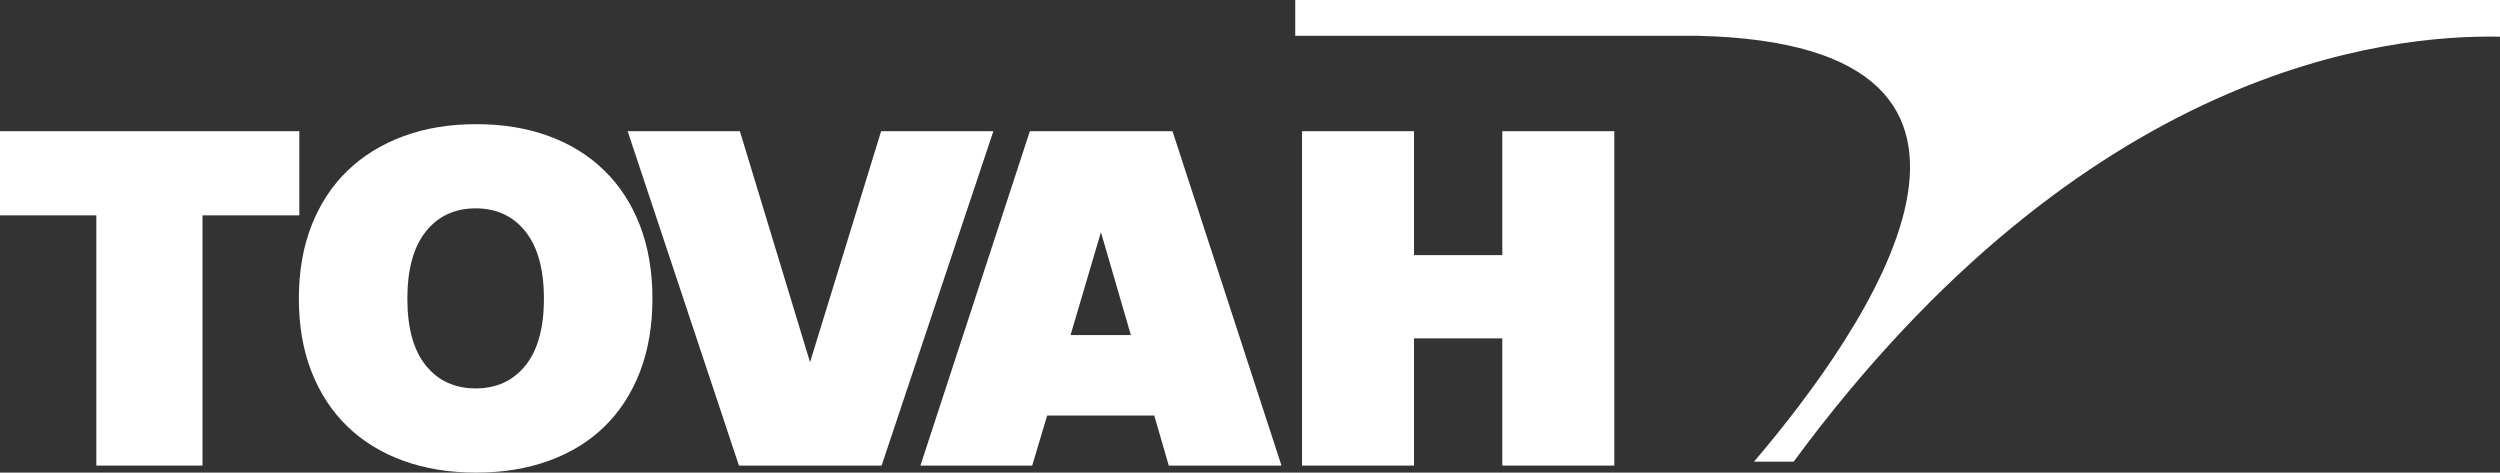
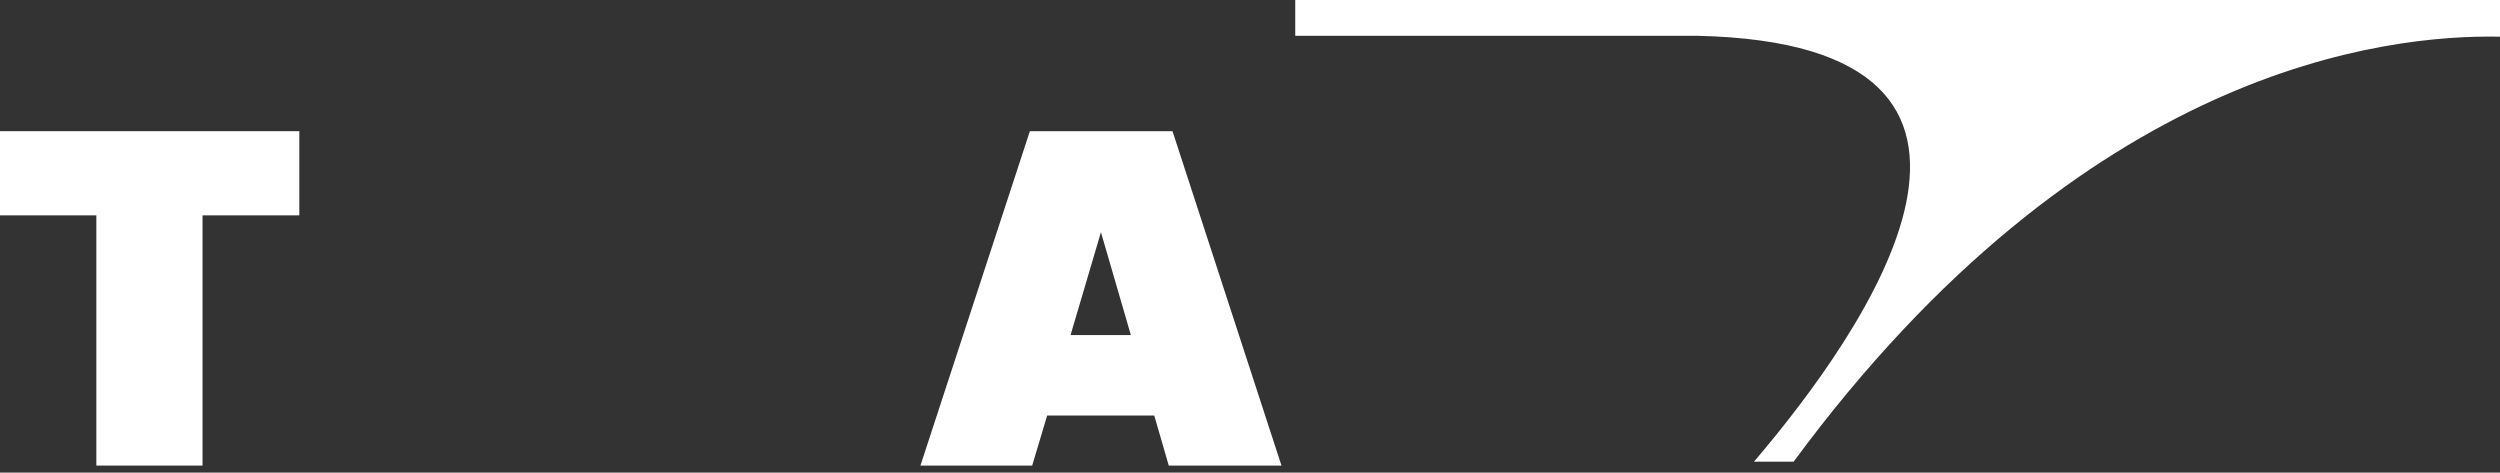
<svg xmlns="http://www.w3.org/2000/svg" id="Layer_2" viewBox="0 0 251.062 47.461">
  <rect x="0" y="0" width="251.062" height="47.461" fill="#333333" stroke="none" />
  <g id="Components">
    <g id="e445d379-c564-48f9-9feb-69b57d216bd5_5">
      <path d="M251.062,0h-120.987v3.596h40.437c37.083.849,16.808,29.667,5.629,42.769h3.982C209.368,6.71,239.629,3.455,251.062,3.684V0Z" style="fill:#fff;" />
      <path d="M9.675,21.628H0v-8.454h30.059v8.454h-9.722v25.128h-10.662v-25.128Z" style="fill:#fff;" />
-       <path d="M30.012,29.989c0-2.724.423-5.167,1.268-7.327.845-2.16,2.043-3.992,3.593-5.495,1.55-1.503,3.421-2.661,5.613-3.476,2.191-.814,4.634-1.221,7.327-1.221s5.127.399,7.303,1.198c2.176.798,4.039,1.957,5.589,3.476,1.55,1.519,2.74,3.358,3.57,5.519.829,2.16,1.245,4.603,1.245,7.327s-.415,5.167-1.245,7.327c-.83,2.161-2.012,3.992-3.546,5.495-1.534,1.503-3.398,2.654-5.589,3.452-2.192.798-4.634,1.198-7.327,1.198s-5.136-.399-7.327-1.198c-2.192-.798-4.063-1.949-5.613-3.452-1.55-1.503-2.748-3.335-3.593-5.495-.846-2.16-1.268-4.603-1.268-7.327ZM40.909,29.989c0,2.944.618,5.183,1.855,6.716,1.237,1.535,2.904,2.301,5.002,2.301s3.765-.767,5.002-2.301c1.237-1.534,1.855-3.773,1.855-6.716s-.619-5.19-1.855-6.74c-1.237-1.55-2.905-2.325-5.002-2.325s-3.765.775-5.002,2.325c-1.237,1.55-1.855,3.797-1.855,6.74Z" style="fill:#fff;" />
-       <path d="M63.031,13.174h11.272l7.045,23.202,7.139-23.202h11.272l-11.225,33.582h-14.325l-11.178-33.582Z" style="fill:#fff;" />
      <path d="M103.423,13.174h14.325l10.944,33.582h-11.319l-1.456-5.026h-10.756l-1.503,5.026h-11.225l10.991-33.582ZM113.568,33.652l-3.006-10.333-3.053,10.333h6.059Z" style="fill:#fff;" />
-       <path d="M130.756,13.174h11.246v12.447h8.868v-12.447h11.246v33.582h-11.246v-12.775h-8.868v12.775h-11.246V13.174Z" style="fill:#fff;" />
    </g>
  </g>
</svg>